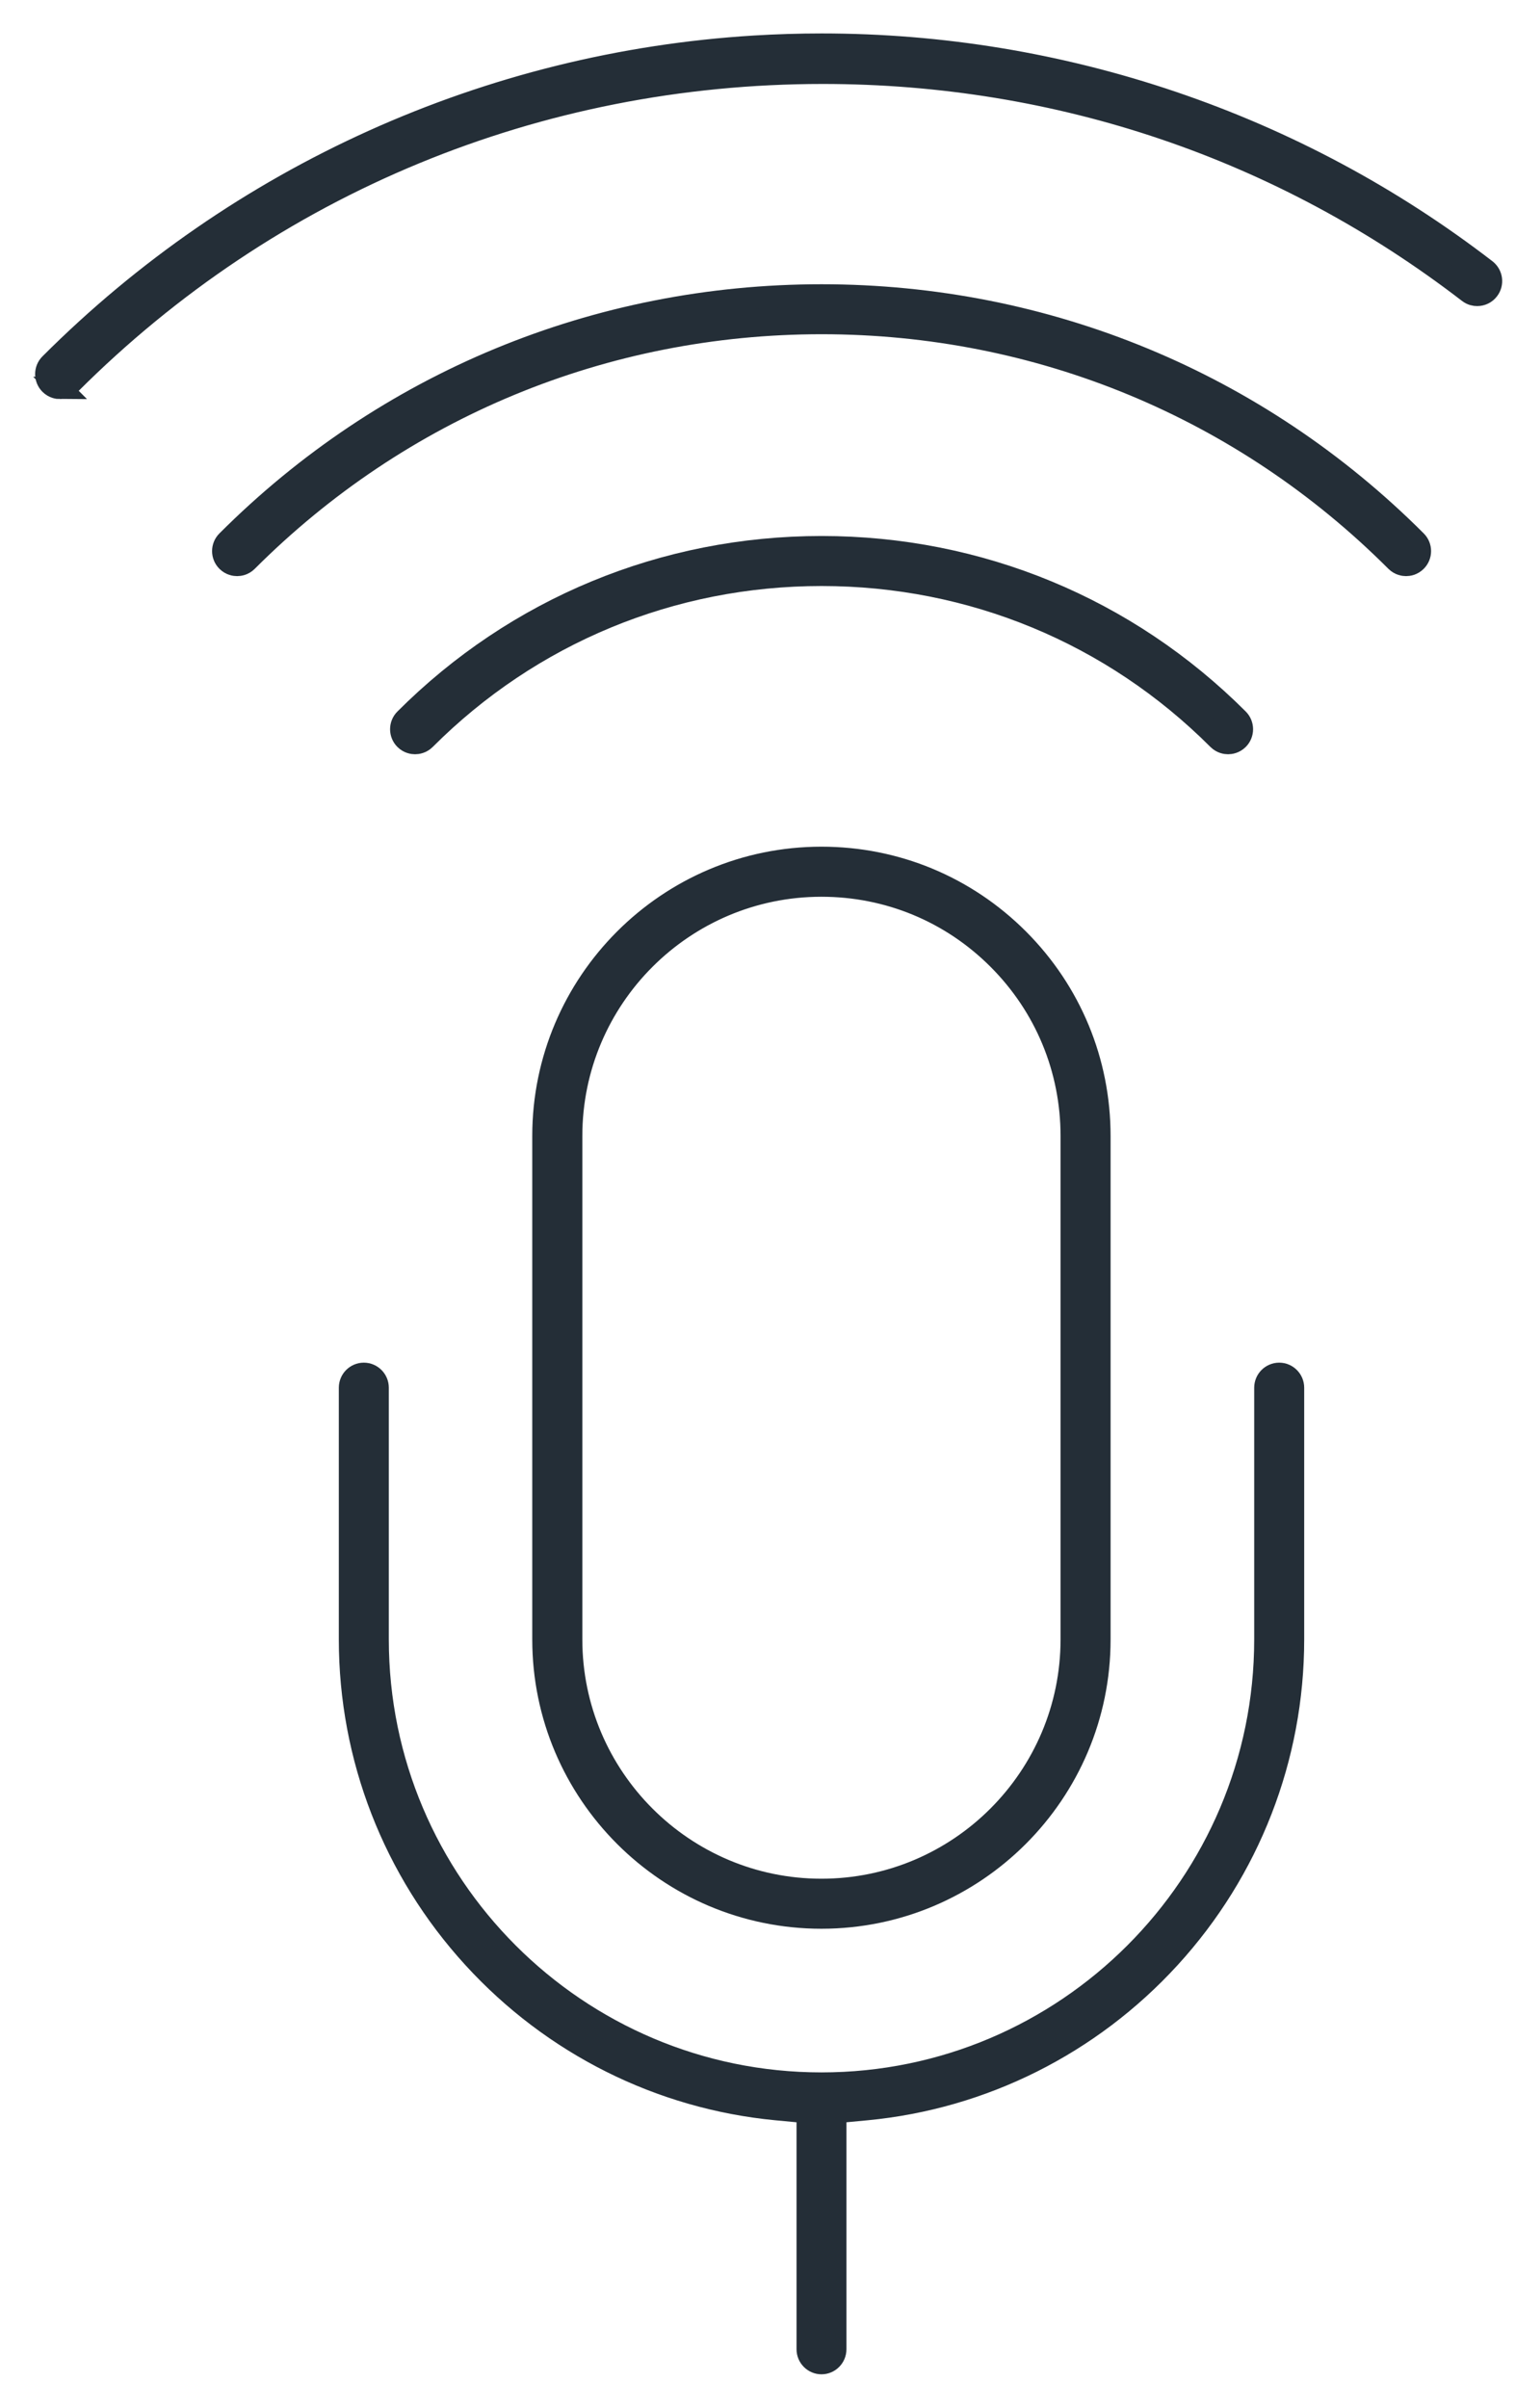
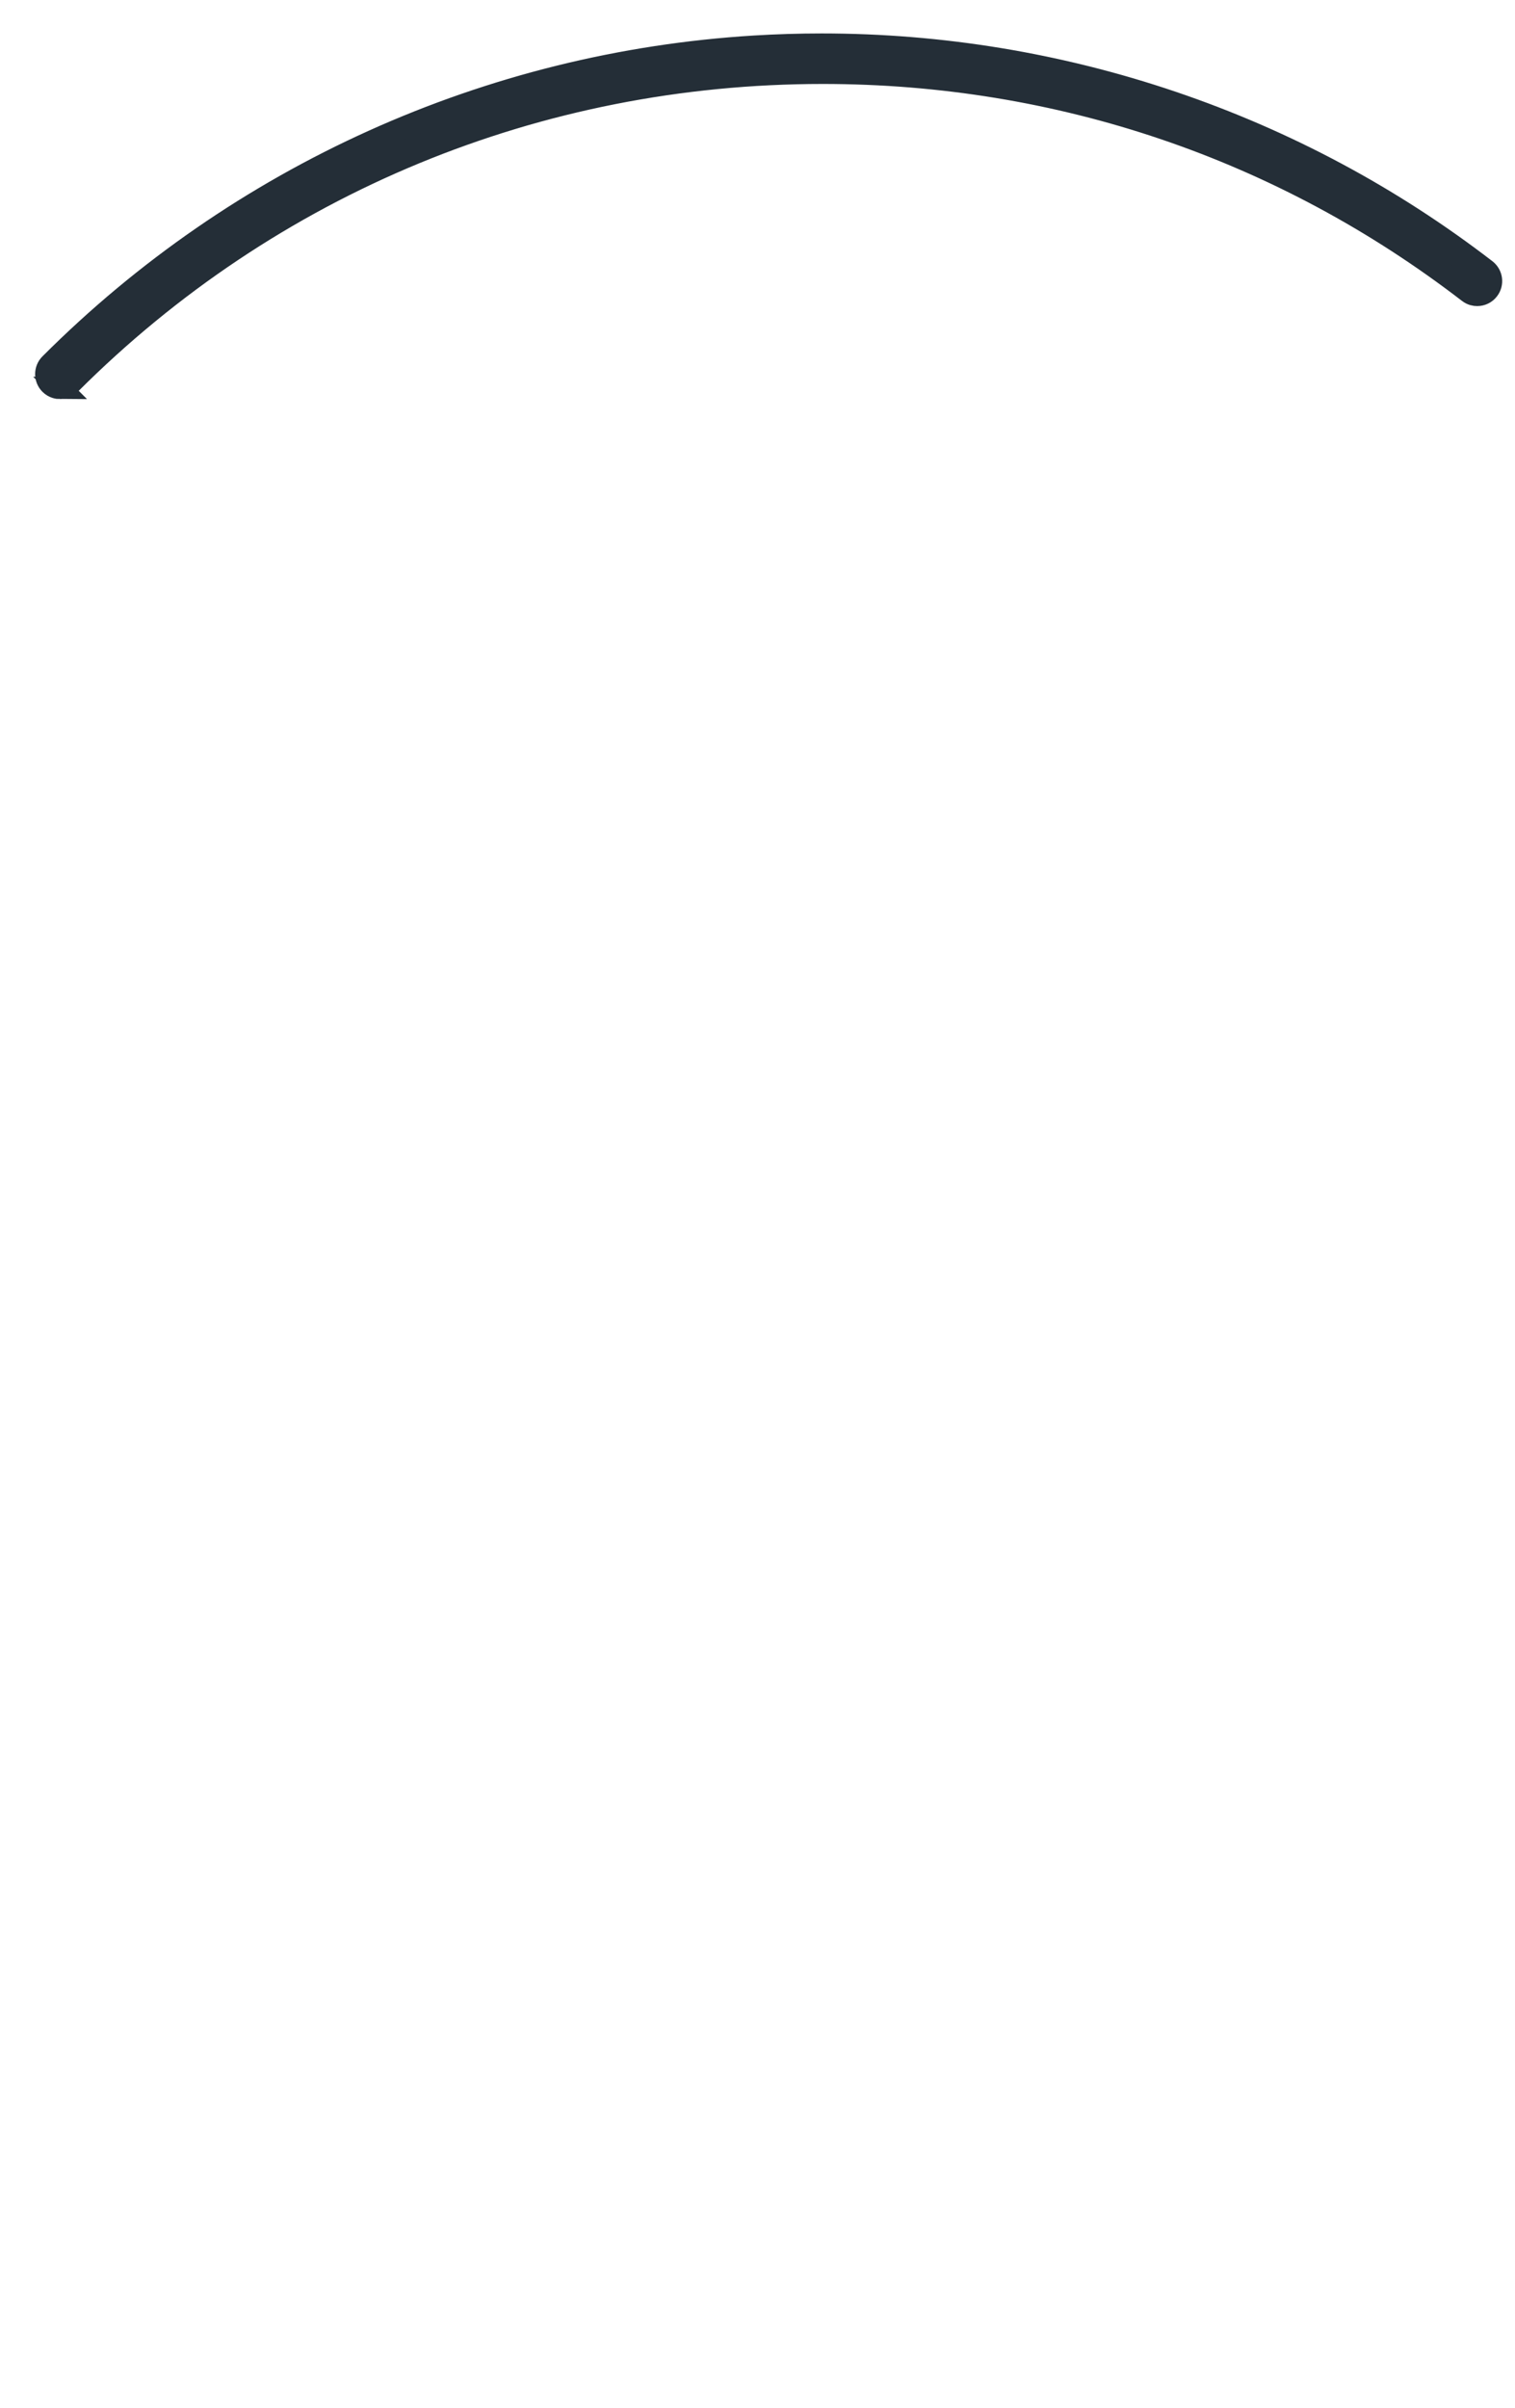
<svg xmlns="http://www.w3.org/2000/svg" width="34" height="54" viewBox="0 0 34 54" fill="none">
-   <path d="M18.435 43.007C14.995 43.007 12.195 40.208 12.195 36.769V25.477C12.195 22.038 14.995 19.239 18.435 19.239C20.101 19.239 21.668 19.888 22.847 21.066C24.025 22.245 24.674 23.812 24.674 25.479V36.77C24.674 40.209 21.875 43.007 18.435 43.007ZM18.435 19.862C15.338 19.862 12.819 22.38 12.819 25.477V36.769C12.819 39.865 15.338 42.385 18.435 42.385C21.532 42.385 24.051 39.865 24.051 36.769V25.477C24.051 23.978 23.467 22.567 22.406 21.506C21.345 20.445 19.934 19.862 18.435 19.862Z" fill="#242E37" stroke="#242E37" stroke-width="0.5" />
-   <path d="M18.437 53C18.266 53 18.126 52.86 18.126 52.688V47.37L17.424 47.304C14.819 47.055 12.407 45.849 10.629 43.904C8.839 41.948 7.854 39.414 7.854 36.769V31.123C7.854 30.951 7.993 30.811 8.165 30.811C8.336 30.811 8.476 30.951 8.476 31.123V36.769C8.476 42.261 12.944 46.729 18.436 46.729C23.929 46.729 28.397 42.261 28.397 36.769V31.123C28.397 30.951 28.537 30.811 28.708 30.811C28.879 30.811 29.019 30.951 29.019 31.123V36.769C29.019 39.414 28.034 41.948 26.244 43.904C24.466 45.847 22.052 47.055 19.448 47.304L18.746 47.37V52.688C18.746 52.86 18.607 53 18.435 53H18.437Z" fill="#242E37" stroke="#242E37" stroke-width="0.5" />
-   <path d="M27.561 16.666C27.513 16.666 27.42 16.654 27.341 16.575C24.967 14.201 21.805 12.893 18.438 12.893C15.071 12.893 11.91 14.2 9.535 16.575C9.456 16.654 9.363 16.666 9.315 16.666C9.267 16.666 9.174 16.654 9.095 16.575C8.974 16.454 8.974 16.256 9.095 16.135C11.586 13.643 14.904 12.271 18.438 12.271C21.971 12.271 25.289 13.643 27.781 16.135C27.902 16.256 27.902 16.454 27.781 16.575C27.701 16.654 27.609 16.666 27.561 16.666Z" fill="#242E37" stroke="#242E37" stroke-width="0.5" />
-   <path d="M31.555 12.671C31.508 12.671 31.415 12.659 31.335 12.58C27.896 9.141 23.315 7.246 18.438 7.246C13.561 7.246 8.981 9.141 5.541 12.58C5.462 12.659 5.369 12.671 5.321 12.671C5.273 12.671 5.18 12.659 5.101 12.58C4.979 12.459 4.979 12.261 5.101 12.14C8.658 8.583 13.394 6.625 18.438 6.625C23.482 6.625 28.218 8.584 31.775 12.14C31.897 12.261 31.897 12.459 31.775 12.58C31.696 12.659 31.604 12.671 31.555 12.671Z" fill="#242E37" stroke="#242E37" stroke-width="0.5" />
  <path d="M1.349 8.701C1.301 8.701 1.208 8.689 1.129 8.61C1.008 8.489 1.008 8.291 1.129 8.17C5.358 3.94 10.971 1.411 16.933 1.046C17.432 1.016 17.938 1 18.438 1C21.123 1 23.771 1.436 26.309 2.296C28.852 3.158 31.218 4.423 33.341 6.057C33.477 6.162 33.503 6.357 33.398 6.493C33.339 6.571 33.248 6.615 33.151 6.615C33.103 6.615 33.031 6.604 32.962 6.55C28.782 3.334 23.767 1.633 18.464 1.633C12.067 1.633 6.068 4.111 1.569 8.609C1.489 8.688 1.396 8.7 1.348 8.7L1.349 8.701Z" fill="#242E37" stroke="#242E37" stroke-width="0.5" />
</svg>